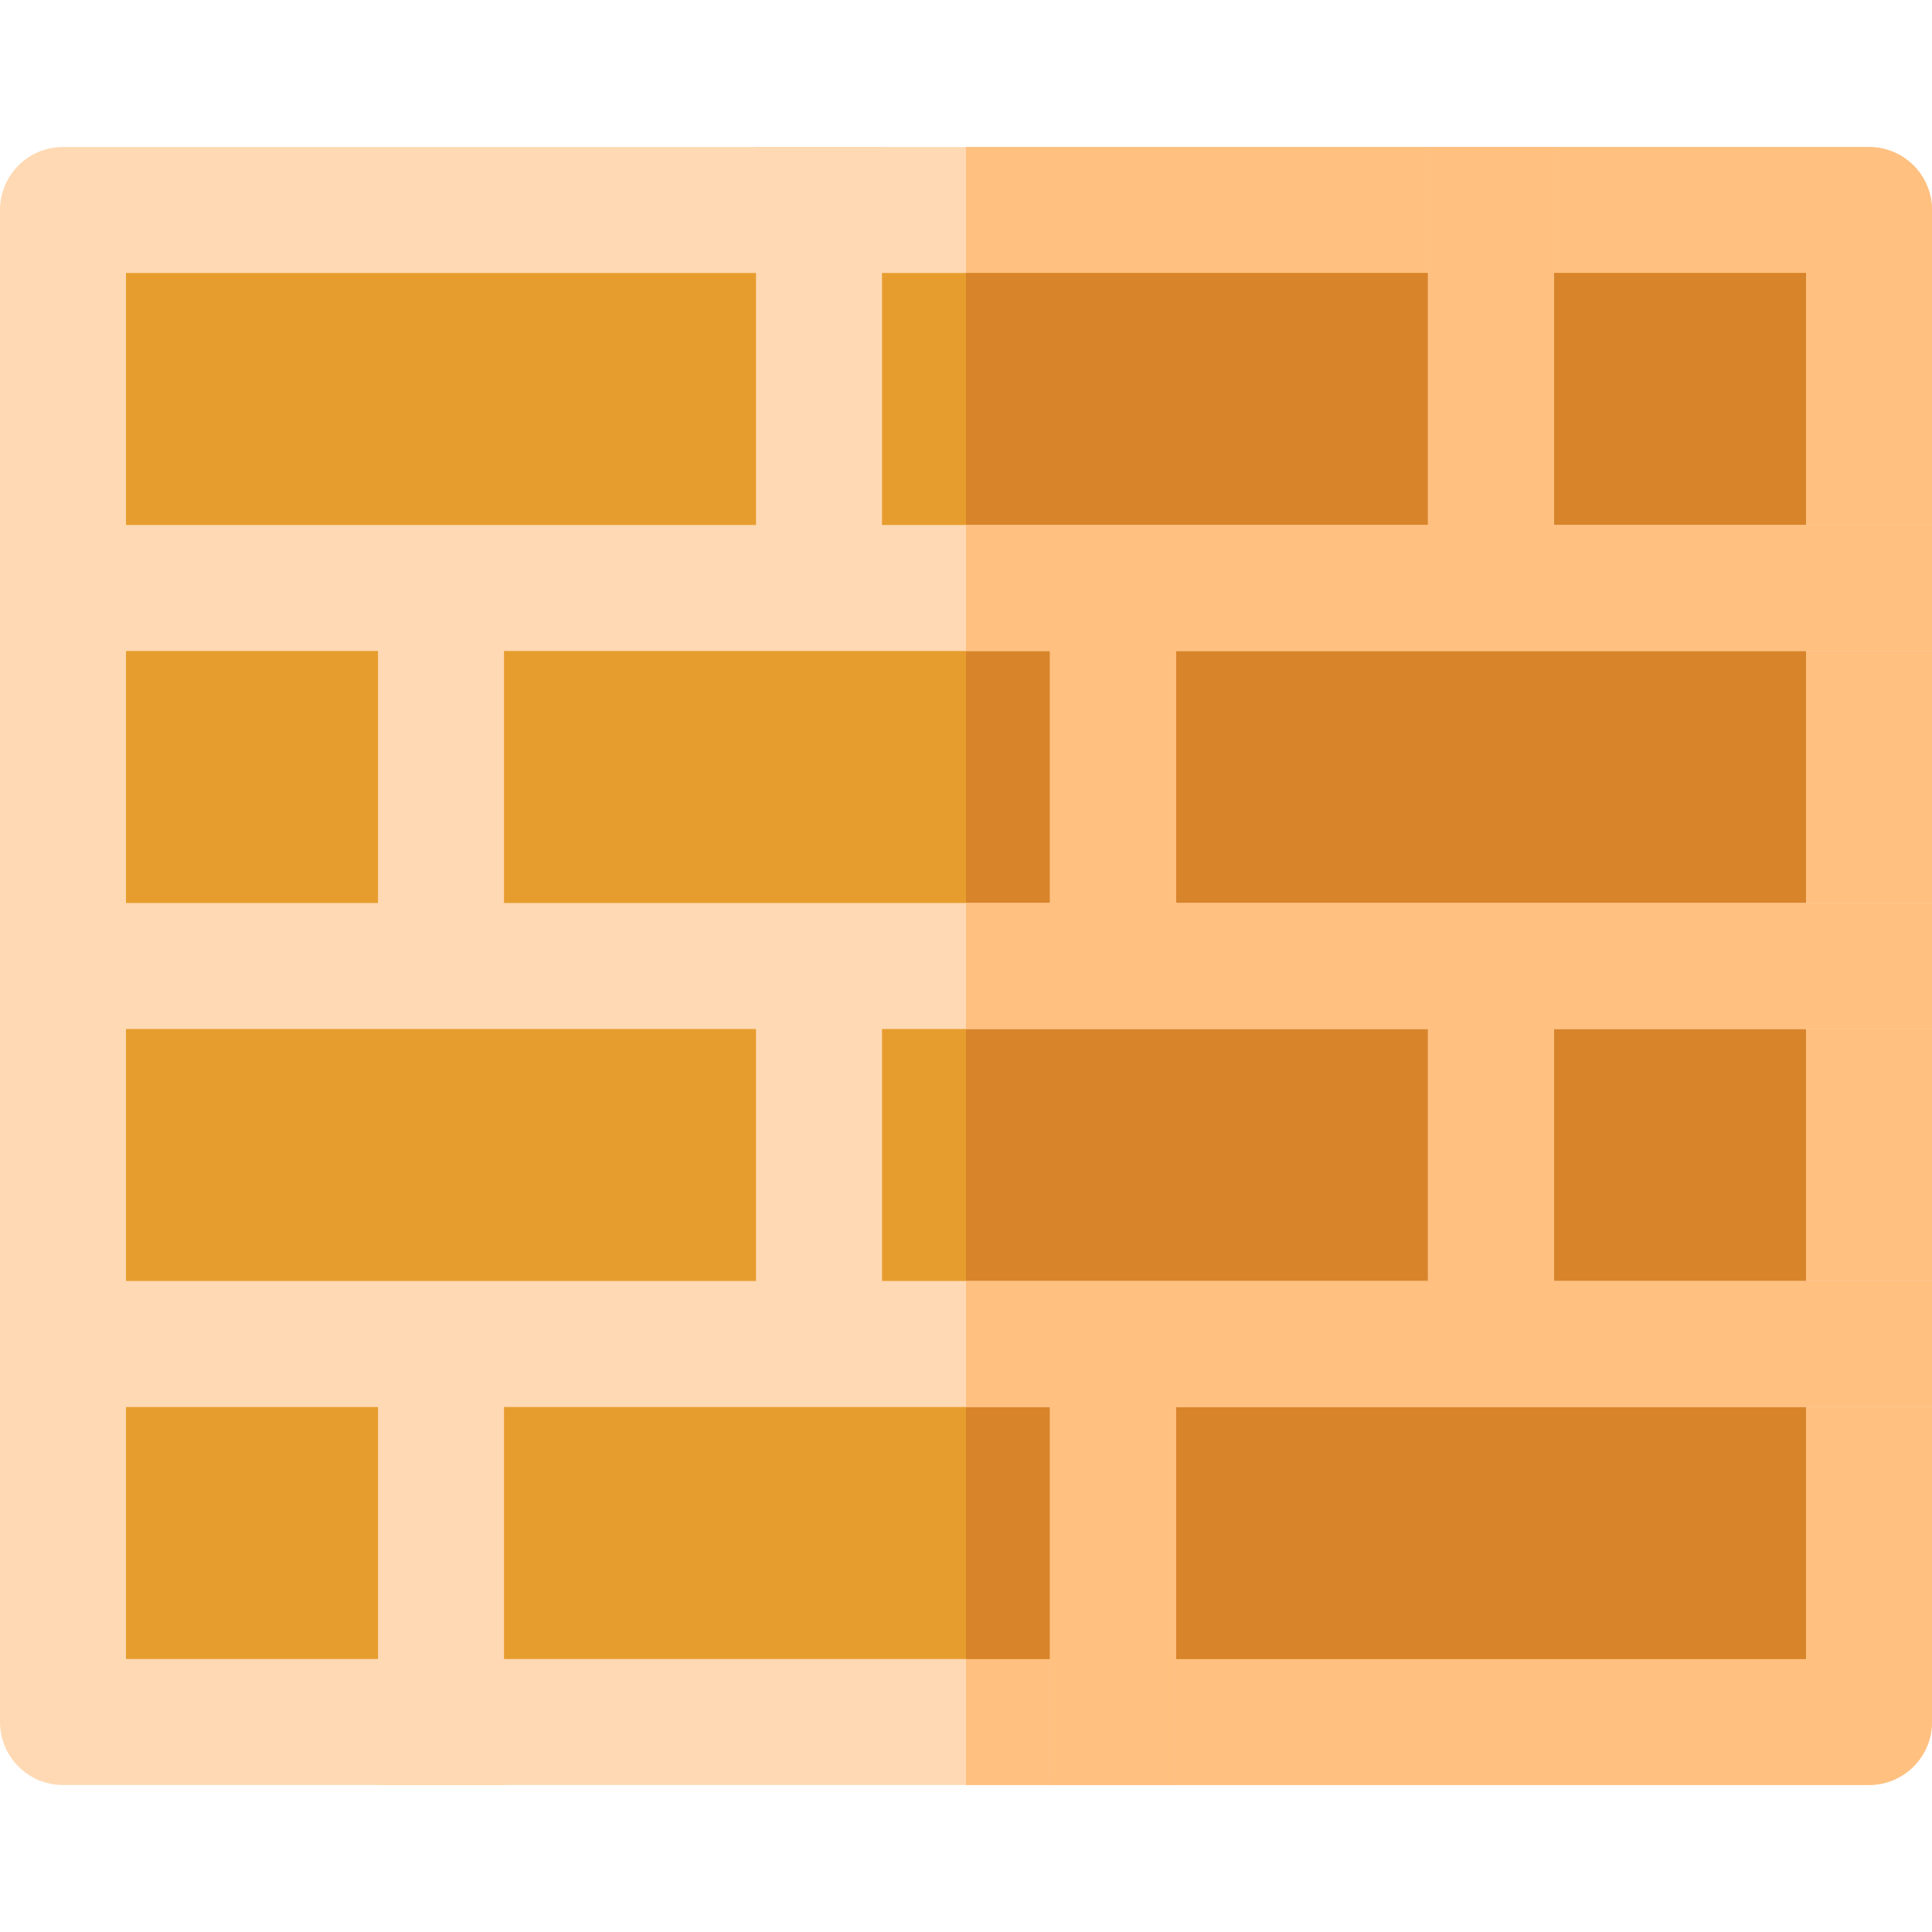
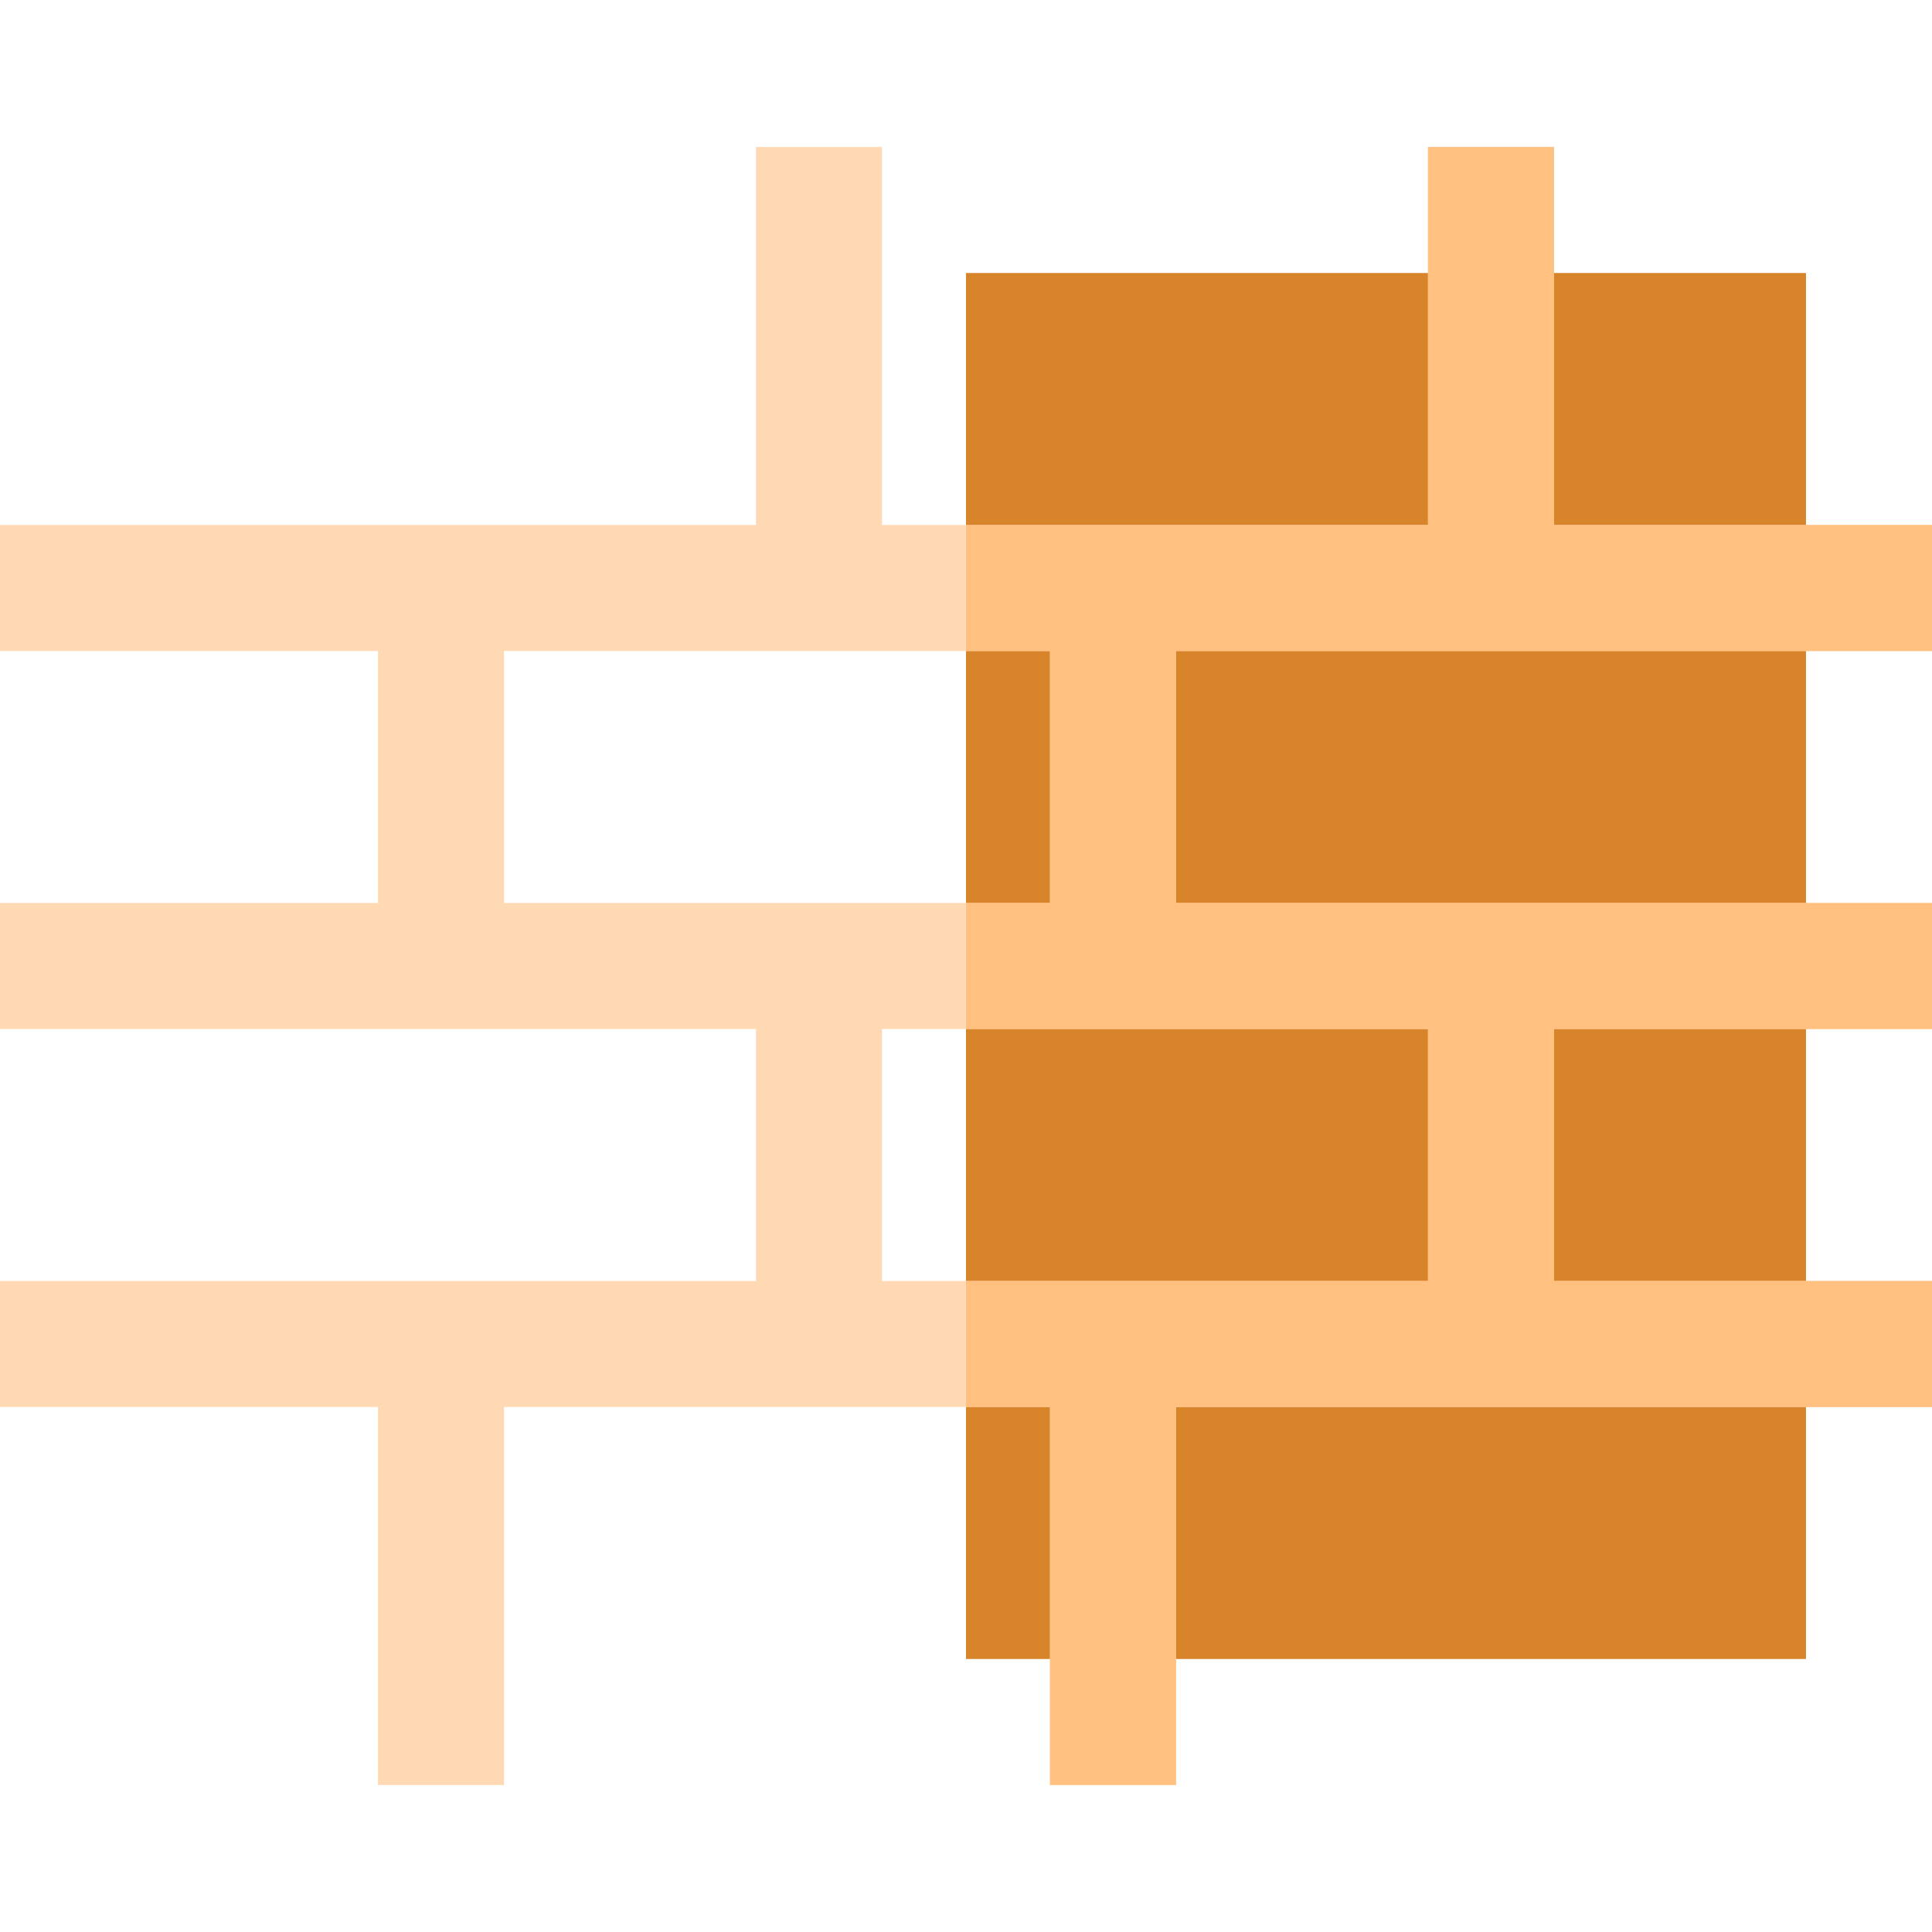
<svg xmlns="http://www.w3.org/2000/svg" version="1.1" id="Layer_1" viewBox="0 0 512 512" xml:space="preserve">
-   <path style="fill:#FFD9B3;" d="M495.304,473.043H16.696C7.473,473.043,0,465.57,0,456.348V55.652  c0-9.223,7.473-16.696,16.696-16.696h478.609c9.217,0,16.696,7.473,16.696,16.696v400.696  C512,465.57,504.521,473.043,495.304,473.043z" />
-   <path style="fill:#FFC080;" d="M495.304,38.957H256v434.087h239.304c9.217,0,16.696-7.473,16.696-16.696V55.652  C512,46.429,504.521,38.957,495.304,38.957z" />
-   <path style="fill:#E79D2E;" d="M33.391,439.652h445.217V72.348H33.391V439.652z" />
  <rect x="256" y="72.348" style="fill:#D8842A;" width="222.609" height="367.304" />
  <path style="fill:#FFD9B3;" d="M512,172.522V139.13H411.826V38.957h-33.391V139.13H233.739V38.957h-33.391V139.13H0v33.391h100.174  v66.783H0v33.391h200.348v66.783H0v33.391h100.174v100.174h33.391V372.87h144.696v100.174h33.391V372.87H512v-33.391H411.826  v-66.783H512v-33.391H311.652v-66.783H512z M378.435,339.478H233.739v-66.783h144.696V339.478z M278.261,239.304H133.565v-66.783  h144.696V239.304z" />
  <polygon style="fill:#FFC080;" points="411.826,38.957 378.435,38.957 378.435,139.13 256,139.13 256,172.522 278.261,172.522   278.261,239.304 256,239.304 256,272.696 378.435,272.696 378.435,339.478 256,339.478 256,372.87 278.261,372.87 278.261,473.043   311.652,473.043 311.652,372.87 512,372.87 512,339.478 411.826,339.478 411.826,272.696 512,272.696 512,239.304 311.652,239.304   311.652,172.522 512,172.522 512,139.13 411.826,139.13 " />
</svg>